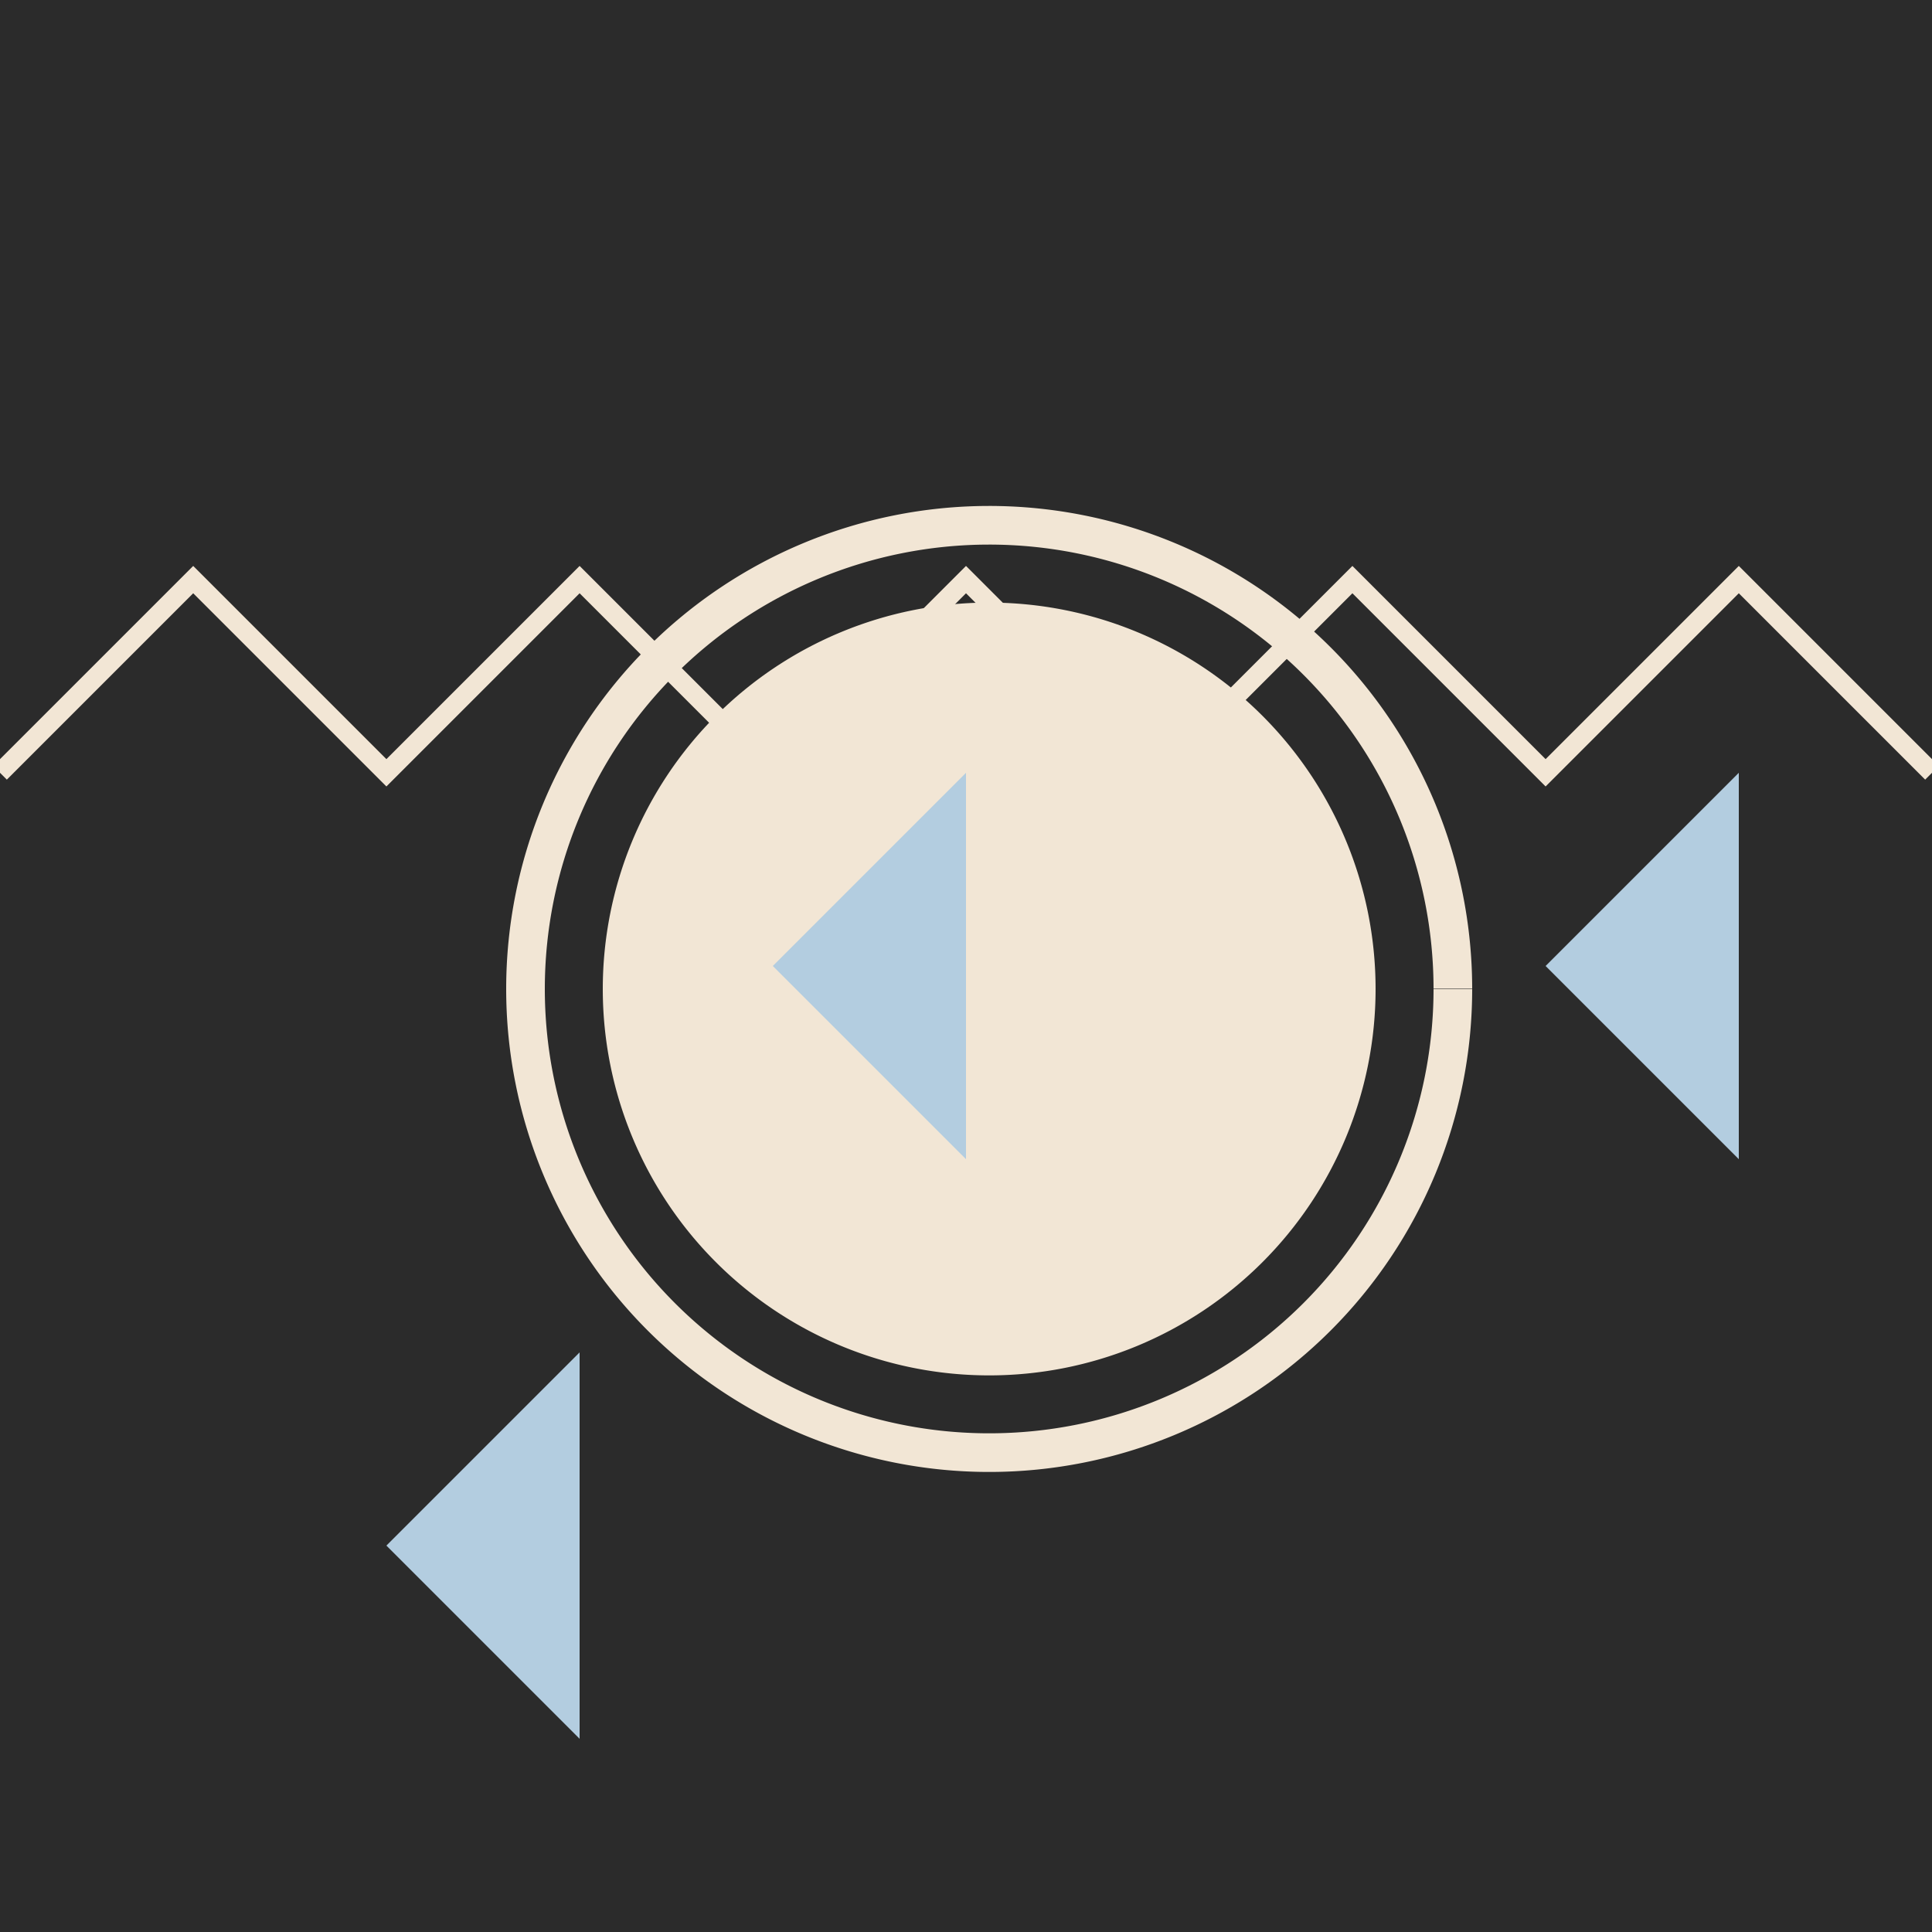
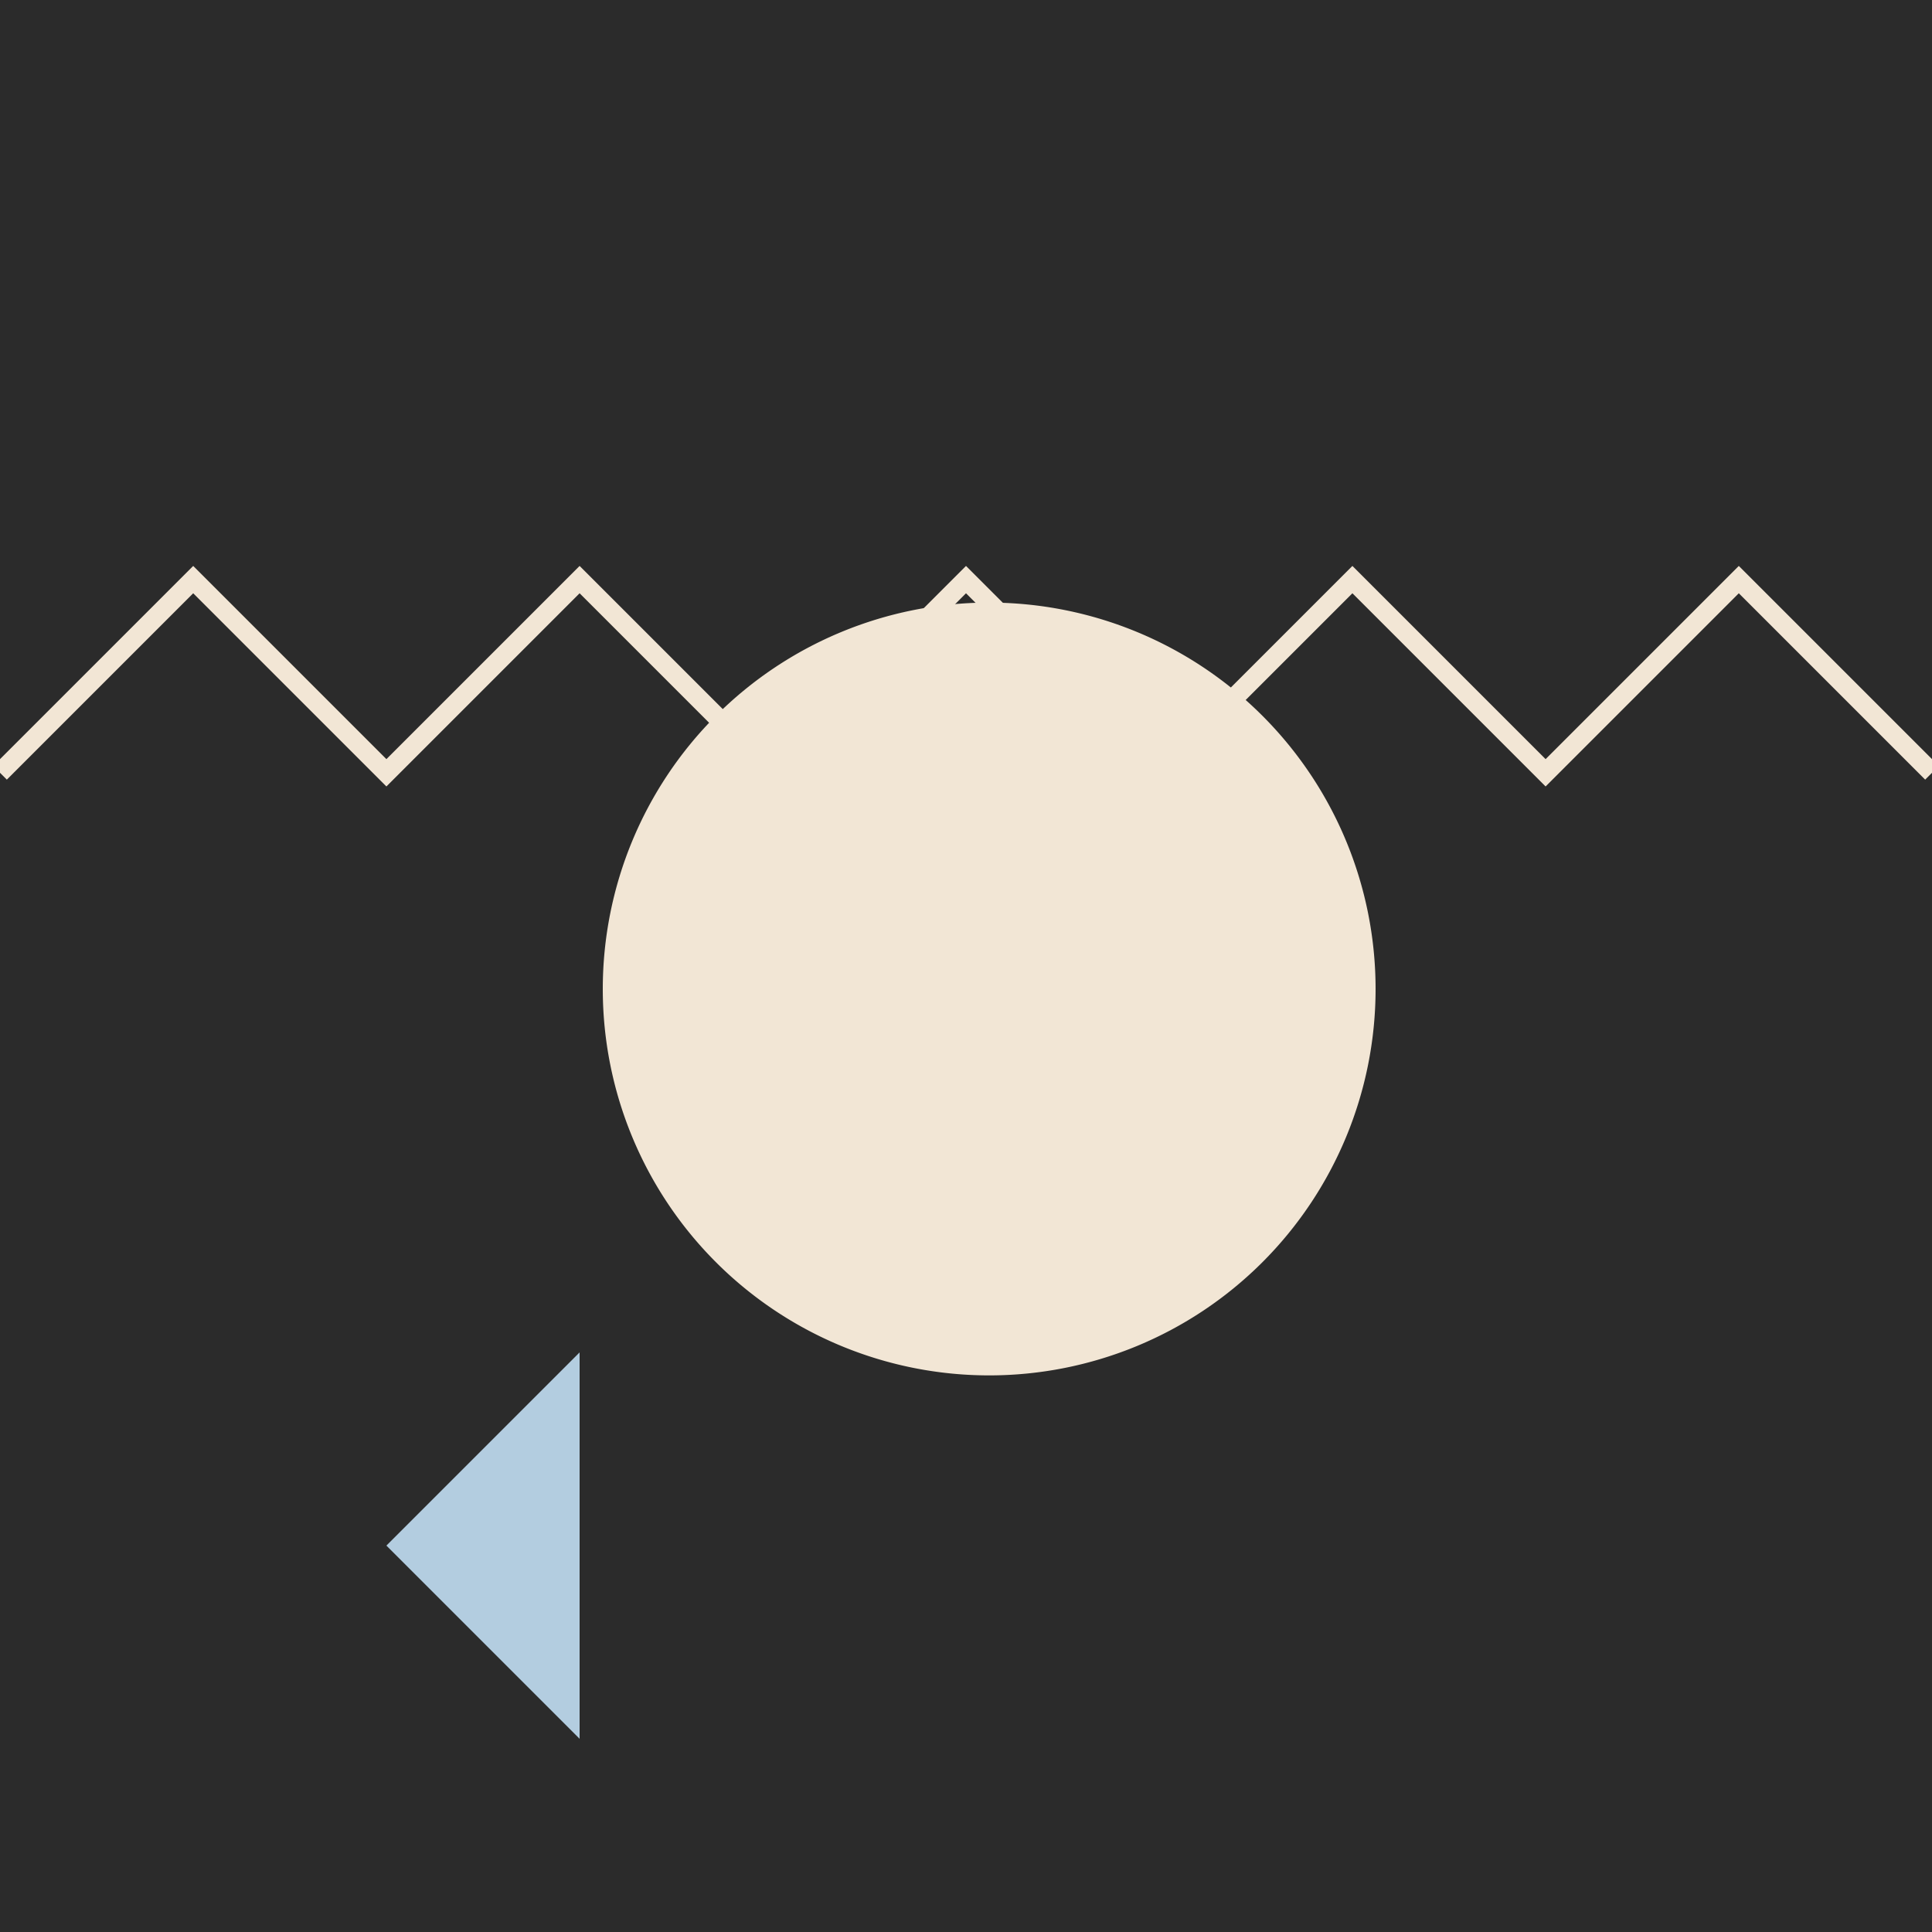
<svg xmlns="http://www.w3.org/2000/svg" width="500" height="500">
  <defs />
  <g>
    <rect fill="#2b2b2b" stroke="none" x="0" y="0" width="512" height="512" />
    <path fill="#f2e6d5" stroke="none" paint-order="stroke fill markers" d=" M 356 256 A 100 100 0 1 1 356 255.9" />
-     <path fill="none" stroke="#f2e6d5" paint-order="fill stroke markers" d=" M 376 256 A 120 120 0 1 1 376 255.88" stroke-miterlimit="10" stroke-width="10" stroke-dasharray="" />
    <path fill="#b3cde0" stroke="none" paint-order="stroke fill markers" d=" M 100 400 L 150 350 L 150 450 Z" />
-     <path fill="#b3cde0" stroke="none" paint-order="stroke fill markers" d=" M 200 250 L 250 200 L 250 300 Z" />
-     <path fill="#b3cde0" stroke="none" paint-order="stroke fill markers" d=" M 400 250 L 450 200 L 450 300 Z" />
+     <path fill="#b3cde0" stroke="none" paint-order="stroke fill markers" d=" M 200 250 L 250 300 Z" />
    <path fill="none" stroke="#f2e6d5" paint-order="fill stroke markers" d=" M 0 200 L 50 150 L 100 200 L 150 150 L 200 200 L 250 150 L 300 200 L 350 150 L 400 200 L 450 150 L 500 200" stroke-miterlimit="10" stroke-width="5" stroke-dasharray="" />
  </g>
</svg>